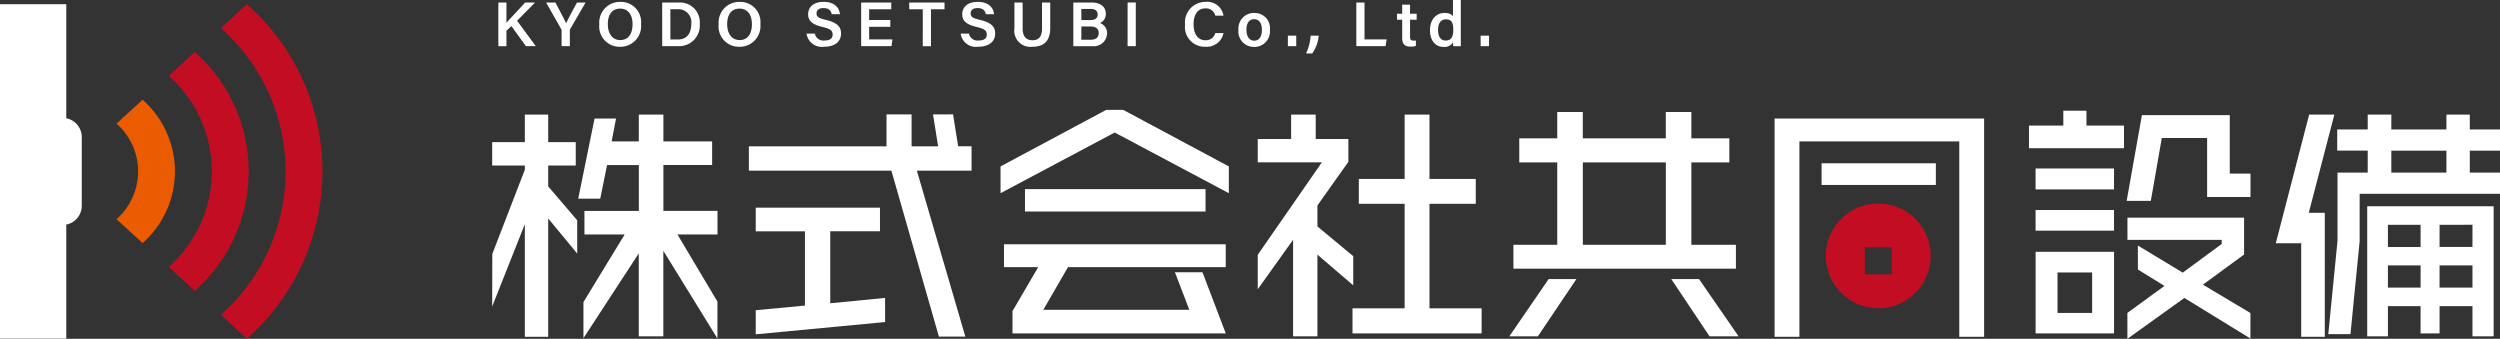
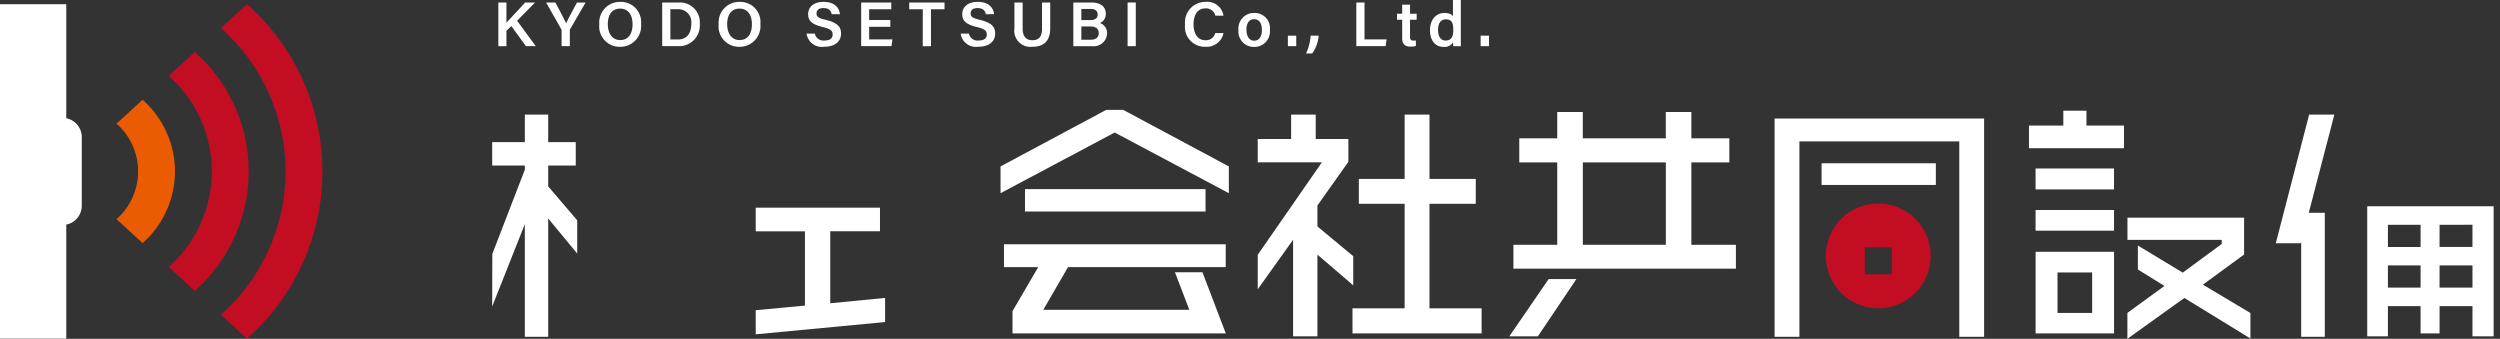
<svg xmlns="http://www.w3.org/2000/svg" width="295.173" height="40" viewBox="0 0 295.173 40">
  <rect x="0" y="0" width="295.173" height="40" fill="#333333" stroke="none" />
  <g id="グループ_31" data-name="グループ 31" transform="translate(-30 -30)">
-     <path id="パス_44" data-name="パス 44" d="M126.12,22.75v3.165h-3.208l.517-2.7h-2.534l-1.929,9.463h2.6l.806-3.97h3.753v5.412H119.7V36.9h4.752l-4.868,7.983v4.263l6.531-10.012v9.793h2.9v-10.1l6.388,10.357V44.828L130.682,36.9h4.729V34.114h-6.388V28.7h5.754V25.914h-5.754V22.75Z" transform="translate(-20.696 20.782)" fill="#fff" />
    <path id="パス_45" data-name="パス 45" d="M105.167,22.75V26h-3.856V28.76h3.856v.494L101.326,39.2l-.015,6.206,3.856-9.724v13.3h2.759V35.011l3.424,4.143V35.227l-3.424-4V28.76h3.251V26h-3.251V22.75Z" transform="translate(-13.199 20.782)" fill="#fff" />
    <path id="パス_46" data-name="パス 46" d="M155.5,42.278v2.788h5.812v8.769l-5.812.546v2.848l15.275-1.45V52.93l-6.474.633v-8.5h5.87V42.278Z" transform="translate(-36.272 12.244)" fill="#fff" />
-     <path id="パス_47" data-name="パス 47" d="M175.71,22.7l.6,3.769h-3.131V22.7h-2.961v3.769H153.967v2.874h16.826l5.61,19.593h3.123L173.8,29.342h6.46V26.467h-1.585l-.6-3.769Z" transform="translate(-35.548 20.805)" fill="#fff" />
    <path id="パス_48" data-name="パス 48" d="M226.6,53.255l1.7,4.431H211.06l2.916-5.038H232.6v-2.7H206.417v2.7h4.041l-3.035,5.195v2.632h25.182l-2.753-7.219Z" transform="translate(-57.878 8.891)" fill="#fff" />
    <path id="パス_49" data-name="パス 49" d="M218.176,22.494,205.7,29.169v3.161l13.478-7.163,13.478,7.163V29.169l-12.474-6.675Z" transform="translate(-57.567 20.479)" fill="#fff" />
    <rect id="長方形_30" data-name="長方形 30" width="21.317" height="2.644" transform="translate(151.019 52.33)" fill="#fff" />
    <path id="パス_50" data-name="パス 50" d="M287.383,33.277h5.466V30.346h-5.466v-7.6h-2.932v7.6h-5.409v2.932h5.409V45.622h-6.157v2.961H293.54V45.622h-6.157Z" transform="translate(-88.606 20.782)" fill="#fff" />
    <path id="パス_51" data-name="パス 51" d="M262.809,22.75v2.877h-3.942v2.759h7.572L258.868,39.3V43.37l4.172-5.841v11.4h2.874V39.283l4.229,3.625V39.465l-4.229-3.511V33.476l3.614-5.094.04-.056v-2.7h-3.855V22.75Z" transform="translate(-80.367 20.782)" fill="#fff" />
    <path id="パス_52" data-name="パス 52" d="M315.359,57.258l-4.638,6.758h3.369l4.546-6.758Z" transform="translate(-102.515 5.695)" fill="#fff" />
    <path id="パス_53" data-name="パス 53" d="M337.43,38.379H332.17V28.652h4.483V25.806H332.17V22.7h-3.018v3.107h-9.8V22.7h-3.018v3.107h-4.483v2.845h4.483v9.727h-5.173V41.2H337.43Zm-18.074-9.727h9.8v9.727h-9.8Z" transform="translate(-102.472 20.524)" fill="#fff" />
-     <path id="パス_54" data-name="パス 54" d="M344.063,57.258l4.515,6.758h3.429l-4.669-6.758Z" transform="translate(-116.734 5.695)" fill="#fff" />
    <path id="パス_55" data-name="パス 55" d="M364.893,23.568V49.343h2.932V26.27H386.7V49.343h2.932V23.568Z" transform="translate(-125.37 20.425)" fill="#fff" />
    <rect id="長方形_31" data-name="長方形 31" width="13.491" height="2.558" transform="translate(245.073 49.278)" fill="#fff" />
    <path id="パス_56" data-name="パス 56" d="M422.9,22.75h-2.731v1.755h-4.057v2.673h11.218V24.505H422.9Z" transform="translate(-146.554 20.321)" fill="#fff" />
    <rect id="長方形_32" data-name="長方形 32" width="9.262" height="2.471" transform="translate(270.339 49.893)" fill="#fff" />
    <rect id="長方形_33" data-name="長方形 33" width="9.262" height="2.442" transform="translate(270.339 54.793)" fill="#fff" />
    <path id="パス_57" data-name="パス 57" d="M417.5,61.166h9.262V51.531H417.5Zm6.675-2.414h-4.089V53.974h4.089Z" transform="translate(-147.157 8.199)" fill="#fff" />
-     <path id="パス_58" data-name="パス 58" d="M448.774,23.568H438.4l-1.8,10.124h2.853l1.295-7.423H446.1v6.962h5.119V30.472h-2.445Z" transform="translate(-155.507 20.027)" fill="#fff" />
    <path id="パス_59" data-name="パス 59" d="M436.769,44.374V46.99H447.9v.482l-4.6,3.39-5.3-3.2v2.83l3.139,1.938-4.376,3.185v3.058l6.726-4.821,7.8,4.787V55.63l-5.61-3.349,4.862-3.556V44.374Z" transform="translate(-155.583 11.328)" fill="#fff" />
    <path id="パス_60" data-name="パス 60" d="M489.516,48.96h3.858v2.621h-3.858Zm6.1,0H499.5v2.621h-3.887Zm-6.1-4.8h3.858v2.621h-3.858Zm6.1,0H499.5v2.621h-3.887Zm-8.543-2.184V57.333h2.442V53.765h3.858v3.222h2.242V53.765H499.5v3.567H502V41.972Z" transform="translate(-177.577 12.378)" fill="#fff" />
-     <path id="パス_61" data-name="パス 61" d="M486.348,27.005h6.505V29.6h-6.505Zm6.505-4.255V24.5h-6.505V22.75H483.56V24.5h-3.6v2.5h3.6V29.6h-3.567v8.048L478.906,48.67h2.617l1.085-10.975V32.1H499.18V29.6h-3.567V27.005h3.567V24.5h-3.567V22.75Z" transform="translate(-174.006 20.782)" fill="#fff" />
    <path id="パス_62" data-name="パス 62" d="M471.83,22.75l-3.938,15.188h2.943l.055-.2V48.986h2.788V34.344h-1.893l3.022-11.594Z" transform="translate(-169.191 20.782)" fill="#fff" />
    <path id="パス_63" data-name="パス 63" d="M102.645.518h.956V2.9c.355-.4,1.5-1.6,2.208-2.378h1.169L104.857,2.67l2.208,3H105.9L104.185,3.3l-.584.546V5.672h-.956Z" transform="translate(-13.806 29.779)" fill="#fff" />
    <path id="パス_64" data-name="パス 64" d="M114.312,5.671V3.826a.281.281,0,0,0-.04-.155L112.482.517h1.1c.422.8,1.018,1.933,1.268,2.456.224-.507.858-1.68,1.281-2.456h1.016l-1.825,3.146a.239.239,0,0,0-.038.154V5.671Z" transform="translate(-18.004 29.779)" fill="#fff" />
    <path id="パス_65" data-name="パス 65" d="M128.374,3.017a2.449,2.449,0,0,1-2.5,2.674,2.4,2.4,0,0,1-2.43-2.652,2.439,2.439,0,0,1,2.5-2.651,2.385,2.385,0,0,1,2.428,2.629m-3.923,0c0,1.043.486,1.878,1.466,1.878,1.062,0,1.455-.883,1.455-1.865,0-1.021-.448-1.846-1.466-1.846s-1.455.8-1.455,1.833" transform="translate(-22.684 29.834)" fill="#fff" />
    <path id="パス_66" data-name="パス 66" d="M136.392.518h1.975a2.341,2.341,0,0,1,2.464,2.516,2.442,2.442,0,0,1-2.5,2.637h-1.936Zm.967,4.363h.919c1.066,0,1.551-.781,1.551-1.84a1.532,1.532,0,0,0-1.545-1.732h-.925Z" transform="translate(-28.208 29.779)" fill="#fff" />
    <path id="パス_67" data-name="パス 67" d="M152.957,3.017a2.449,2.449,0,0,1-2.5,2.674,2.4,2.4,0,0,1-2.43-2.652,2.439,2.439,0,0,1,2.5-2.651,2.385,2.385,0,0,1,2.428,2.629m-3.923,0c0,1.043.486,1.878,1.466,1.878,1.062,0,1.455-.883,1.455-1.865,0-1.021-.448-1.846-1.466-1.846s-1.455.8-1.455,1.833" transform="translate(-33.176 29.834)" fill="#fff" />
    <path id="パス_68" data-name="パス 68" d="M167.105,4.131a1.031,1.031,0,0,0,1.162.816c.667,0,.943-.283.943-.7,0-.453-.251-.672-1.184-.893-1.339-.317-1.711-.8-1.711-1.5,0-.852.635-1.467,1.831-1.467,1.32,0,1.852.726,1.924,1.454h-.976c-.067-.366-.281-.721-.975-.721-.512,0-.813.219-.813.628s.244.562,1.1.764c1.489.355,1.794.918,1.794,1.621,0,.9-.679,1.552-2.006,1.552a1.816,1.816,0,0,1-2.066-1.555Z" transform="translate(-40.899 29.834)" fill="#fff" />
    <path id="パス_69" data-name="パス 69" d="M180.82,3.385h-2.5V4.871h2.751l-.117.8h-3.576V.518h3.553v.8h-2.612V2.584h2.5Z" transform="translate(-45.701 29.779)" fill="#fff" />
    <path id="パス_70" data-name="パス 70" d="M188.876,1.318h-1.6v-.8h4.166v.8h-1.6V5.672h-.969Z" transform="translate(-49.924 29.779)" fill="#fff" />
    <path id="パス_71" data-name="パス 71" d="M198.85,4.131a1.032,1.032,0,0,0,1.162.816c.667,0,.943-.283.943-.7,0-.453-.251-.672-1.184-.893-1.338-.317-1.711-.8-1.711-1.5,0-.852.635-1.467,1.831-1.467,1.32,0,1.852.726,1.924,1.454h-.976c-.067-.366-.281-.721-.975-.721-.512,0-.813.219-.813.628s.244.562,1.1.764c1.489.355,1.794.918,1.794,1.621,0,.9-.679,1.552-2.006,1.552a1.816,1.816,0,0,1-2.066-1.555Z" transform="translate(-54.447 29.834)" fill="#fff" />
    <path id="パス_72" data-name="パス 72" d="M209.914.518V3.6c0,1.067.562,1.373,1.154,1.373.684,0,1.134-.35,1.134-1.373V.518h.969V3.551c0,1.731-.995,2.191-2.118,2.191a1.9,1.9,0,0,1-2.11-2.161V.518Z" transform="translate(-59.171 29.779)" fill="#fff" />
    <path id="パス_73" data-name="パス 73" d="M221.074.518h2.158c1.192,0,1.677.623,1.677,1.308a1.157,1.157,0,0,1-.685,1.12,1.243,1.243,0,0,1,.84,1.2A1.574,1.574,0,0,1,223.3,5.672h-2.224ZM223.1,2.589c.6,0,.848-.257.848-.667s-.3-.644-.79-.644h-1.137V2.589Zm-1.08,2.324h1.1c.618,0,.951-.269.951-.8,0-.465-.3-.768-1-.768h-1.048Z" transform="translate(-64.348 29.779)" fill="#fff" />
    <rect id="長方形_34" data-name="長方形 34" width="0.967" height="5.154" transform="translate(163.134 30.296)" fill="#fff" />
    <path id="パス_74" data-name="パス 74" d="M248.629,4.071a2.029,2.029,0,0,1-2.164,1.615,2.332,2.332,0,0,1-2.377-2.624A2.418,2.418,0,0,1,246.509.387a1.94,1.94,0,0,1,2.117,1.629h-.967a1.111,1.111,0,0,0-1.183-.859c-.994,0-1.386.9-1.386,1.872,0,.919.353,1.888,1.416,1.888a1.13,1.13,0,0,0,1.15-.846Z" transform="translate(-74.169 29.835)" fill="#fff" />
    <path id="パス_75" data-name="パス 75" d="M258.8,4.667a1.832,1.832,0,0,1-1.872,2.012,1.813,1.813,0,0,1-1.841-1.994,1.836,1.836,0,0,1,1.889-2.015,1.8,1.8,0,0,1,1.825,2m-2.77.007c0,.772.351,1.268.922,1.268s.9-.486.9-1.263c0-.822-.327-1.273-.919-1.273-.568,0-.907.436-.907,1.268" transform="translate(-78.863 28.86)" fill="#fff" />
    <rect id="長方形_35" data-name="長方形 35" width="0.989" height="1.238" transform="translate(182.058 34.212)" fill="#fff" />
    <path id="パス_76" data-name="パス 76" d="M269.014,9.448a5.933,5.933,0,0,0,.542-2.1h.948a4.255,4.255,0,0,1-.762,2.1Z" transform="translate(-84.807 26.862)" fill="#fff" />
    <path id="パス_77" data-name="パス 77" d="M279.365.518h.967V4.87h2.608l-.116.8h-3.459Z" transform="translate(-89.225 29.779)" fill="#fff" />
    <path id="パス_78" data-name="パス 78" d="M287.74,2.031h.615V.962h.926V2.031h.782v.711h-.782V4.75c0,.318.089.457.416.457a1.627,1.627,0,0,0,.273-.019v.652a2.186,2.186,0,0,1-.666.072c-.7,0-.949-.369-.949-1.028V2.741h-.615Z" transform="translate(-92.799 29.589)" fill="#fff" />
    <path id="パス_79" data-name="パス 79" d="M298.175,0V4.388c0,.353,0,.706.007,1.063h-.89A4.46,4.46,0,0,1,297.249,5a1.163,1.163,0,0,1-1.126.538c-.975,0-1.587-.784-1.587-1.97s.655-2.039,1.73-2.039c.594,0,.892.221.983.408V0ZM295.49,3.544c0,.807.341,1.243.888,1.243.785,0,.907-.626.907-1.274,0-.721-.122-1.231-.872-1.231-.6,0-.923.468-.923,1.261" transform="translate(-95.699 30)" fill="#fff" />
    <rect id="長方形_36" data-name="長方形 36" width="0.989" height="1.238" transform="translate(204.817 34.212)" fill="#fff" />
    <path id="パス_80" data-name="パス 80" d="M388.453,48.1a6.185,6.185,0,1,1-6.185-6.185,6.185,6.185,0,0,1,6.185,6.185m-4.589-1.012h-3.191v3.191h3.191Z" transform="translate(-130.501 12.111)" fill="#c30d23" />
    <path id="パス_81" data-name="パス 81" d="M7.825,14.334V.87H0V40.354H7.825V26.889a2.269,2.269,0,0,0,1.829-2.218v-8.12a2.269,2.269,0,0,0-1.829-2.217" transform="translate(30 29.629)" fill="#fff" />
    <path id="パス_82" data-name="パス 82" d="M48.568.869l-3.079,2.82a22.56,22.56,0,0,1,0,33.844l3.079,2.82a26.317,26.317,0,0,0,0-39.484" transform="translate(10.587 29.629)" fill="#c30d23" />
    <path id="パス_83" data-name="パス 83" d="M37.825,10.709l-3.079,2.82a15.04,15.04,0,0,1,0,22.562l3.079,2.82a18.8,18.8,0,0,0,0-28.2" transform="translate(15.171 25.43)" fill="#c30d23" />
    <path id="パス_84" data-name="パス 84" d="M27.08,20.549,24,23.369A7.518,7.518,0,0,1,24,34.65l3.079,2.82a11.279,11.279,0,0,0,0-16.922" transform="translate(19.757 21.23)" fill="#ea5b02" />
  </g>
</svg>